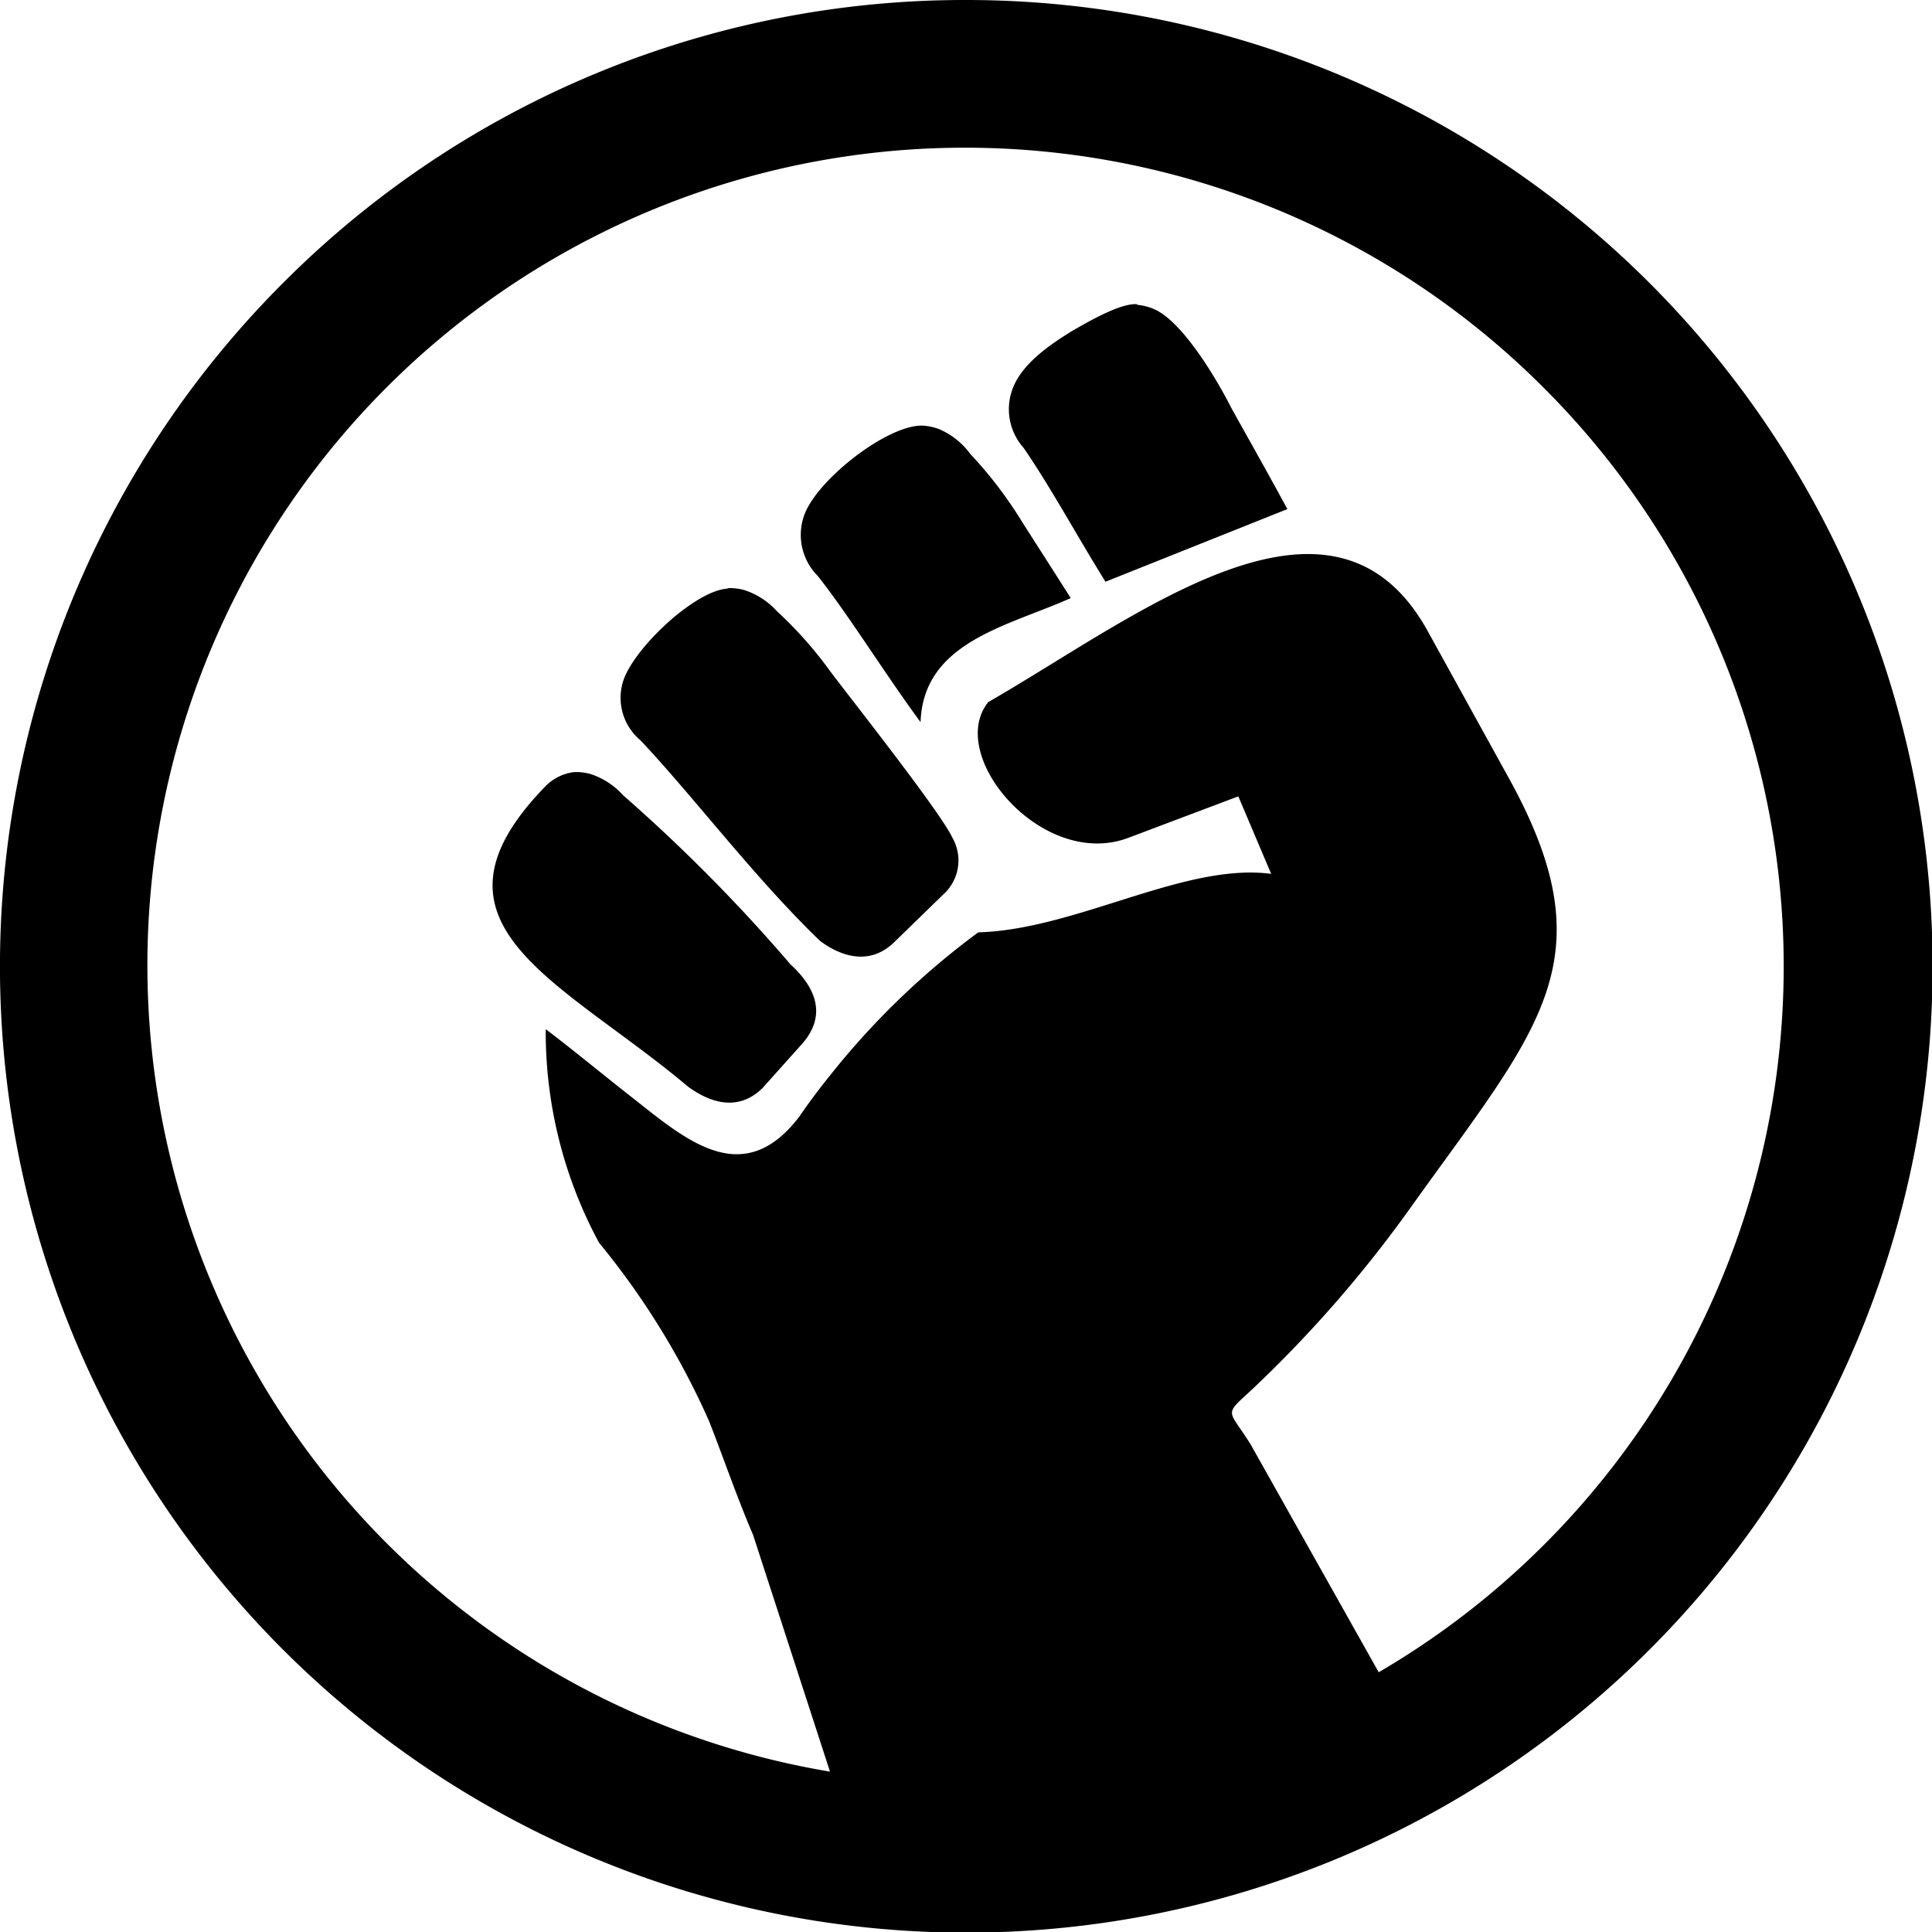
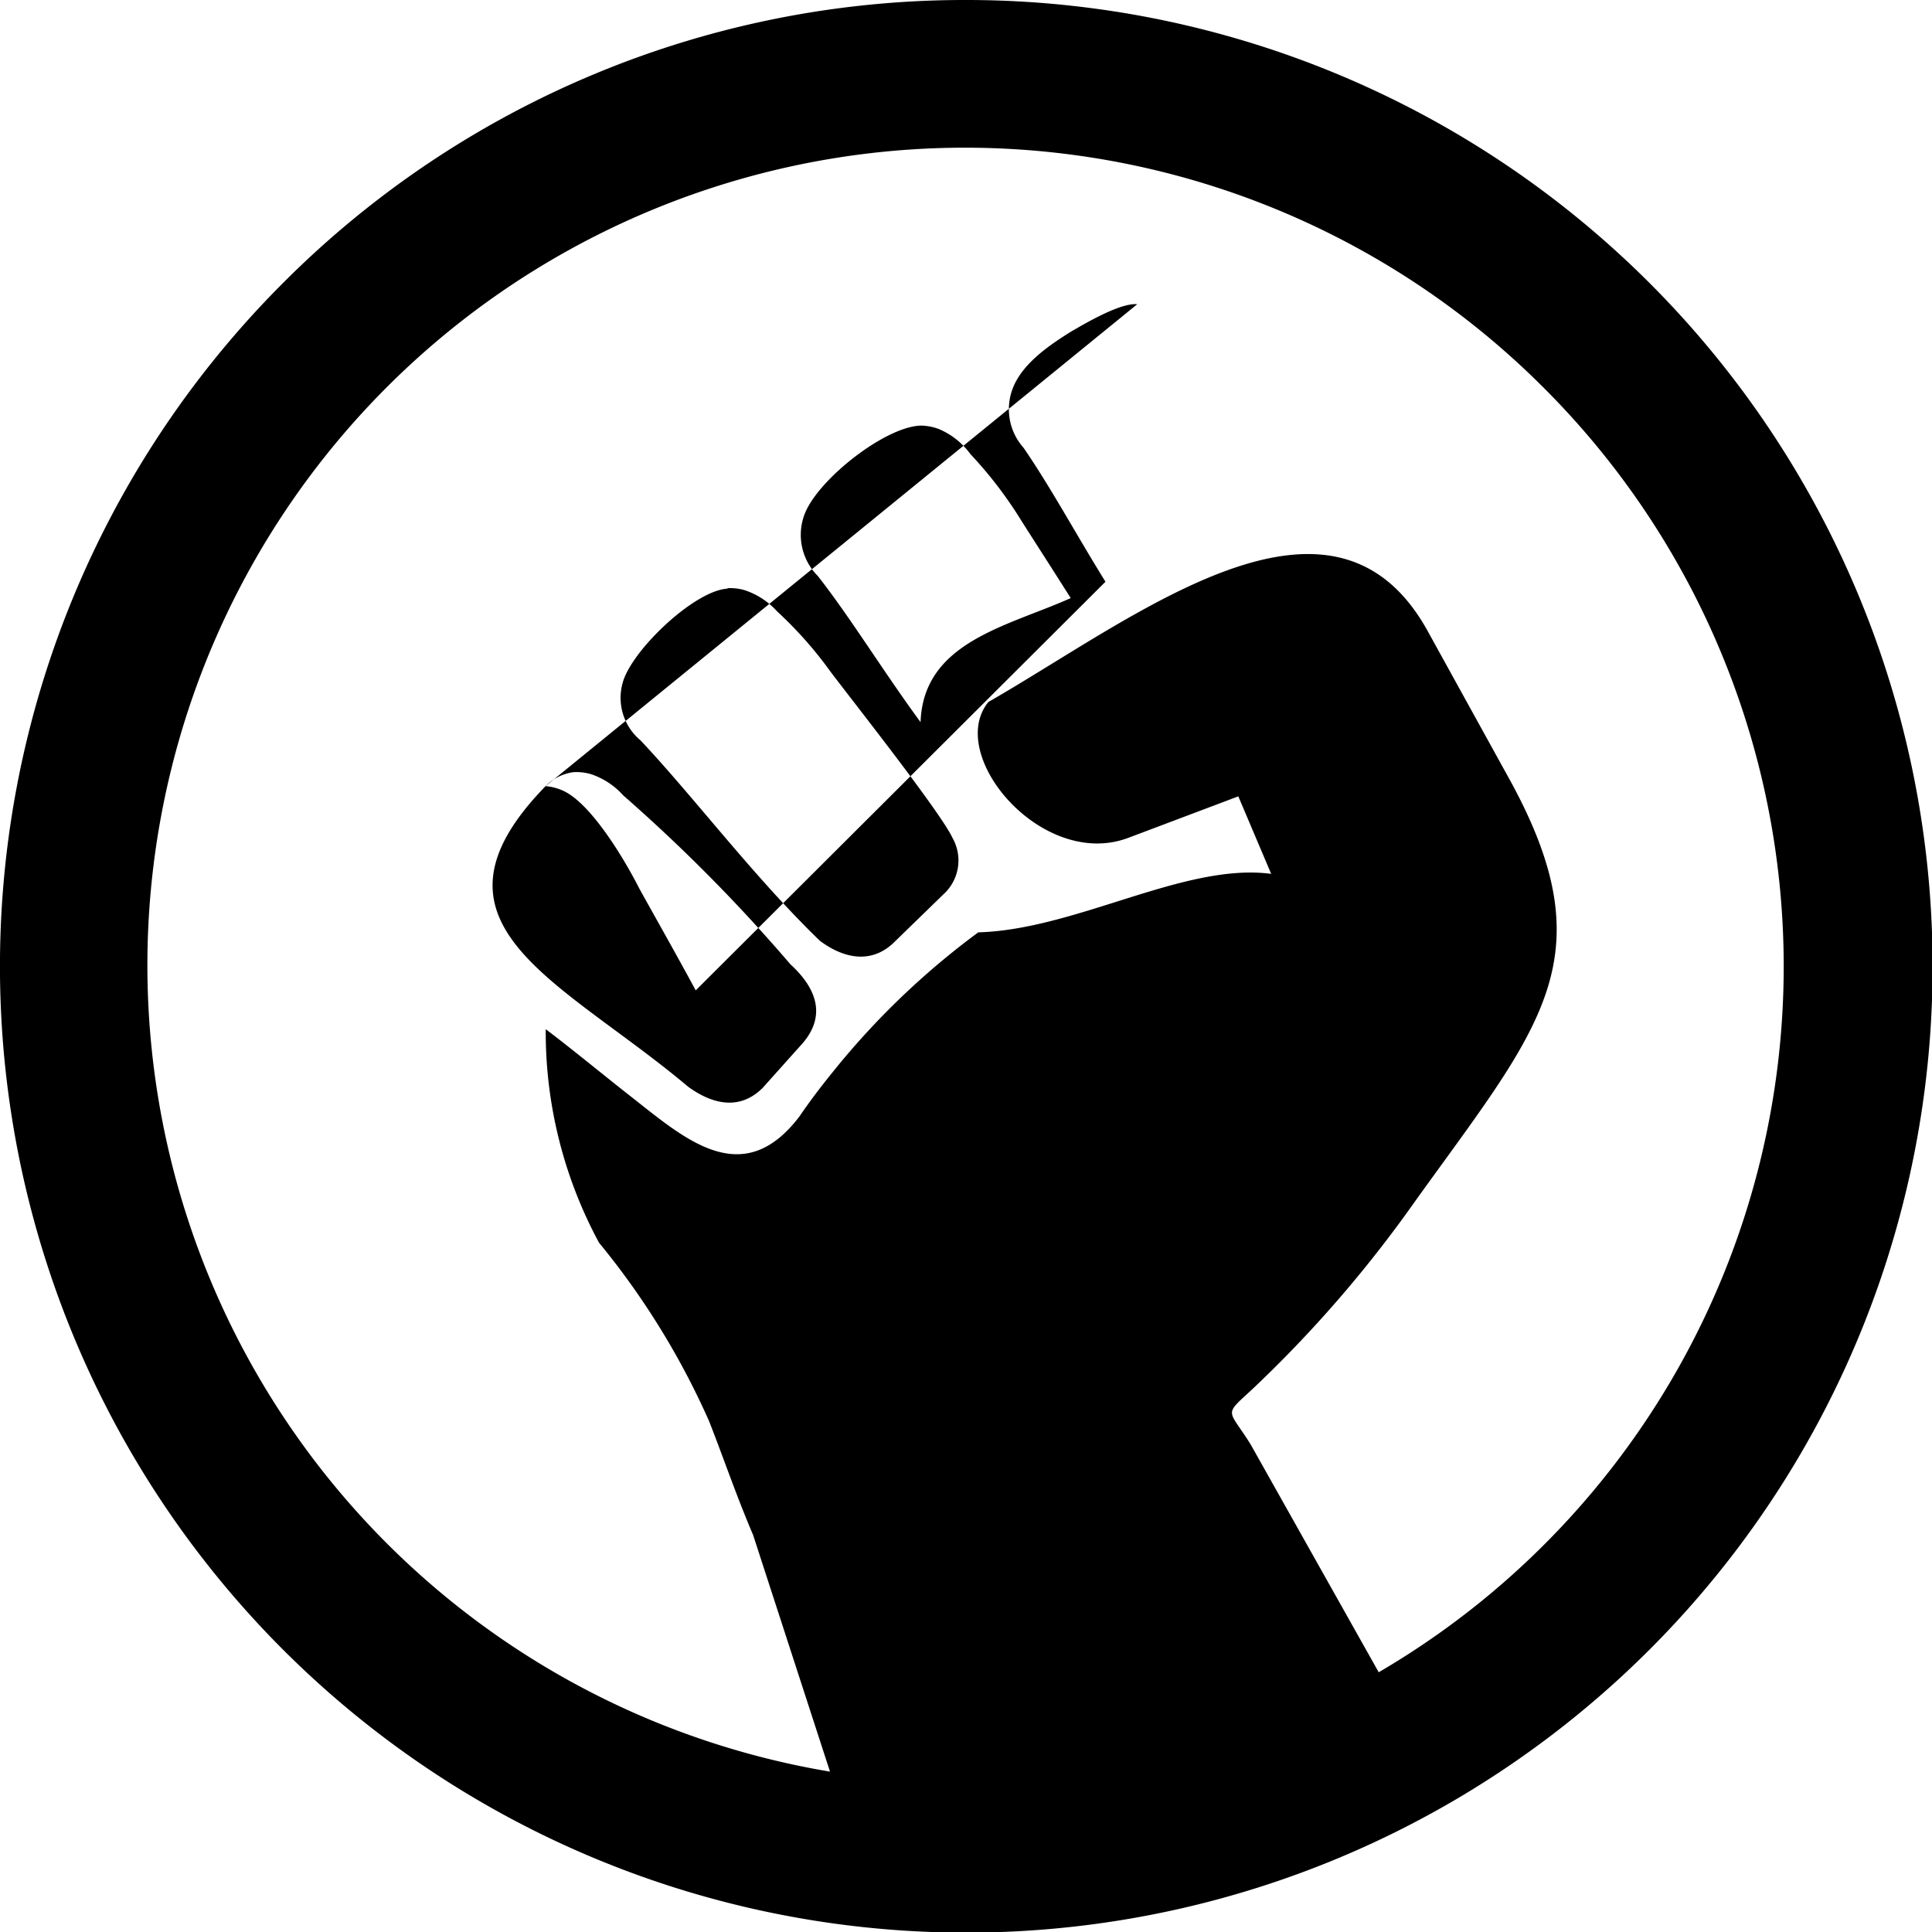
<svg xmlns="http://www.w3.org/2000/svg" id="Layer_1" data-name="Layer 1" viewBox="0 0 122.88 122.88">
  <defs>
    <style>.cls-1{fill-rule:evenodd;}</style>
  </defs>
  <title>courage</title>
-   <path class="cls-1" d="M46.27,37.41a3.32,3.32,0,0,1,1.07.12,4.79,4.79,0,0,1,2.08,1.35,25.41,25.41,0,0,1,3.41,3.85c1.44,1.91,7,8.94,7.75,10.56a2.91,2.91,0,0,1-.41,3.43l-3.28,3.19c-1.3,1.29-3,1.22-4.74-.07-4.2-4.06-8-9.13-11.41-12.75a3.52,3.52,0,0,1-1.14-3.65c.55-2.07,4.58-5.89,6.67-6ZM61.44,0A61.46,61.46,0,1,1,18,18,61.21,61.21,0,0,1,61.44,0ZM98.2,24.68a52,52,0,1,0-45.41,88L47.9,97.63c-1.06-2.48-1.84-4.79-2.8-7.24a49.35,49.35,0,0,0-7-11.35,28.21,28.21,0,0,1-3.39-13.58h0c1.71,1.29,3.59,2.85,5.44,4.3,3.45,2.71,7.1,6,10.71,1.23.68-1,1.38-1.91,2.1-2.8a49.65,49.65,0,0,1,9.26-8.89c6.26-.18,13.12-4.45,18.63-3.72l-2.09-4.93-7,2.64c-5.45,2.05-11.64-5.24-8.9-8.64,9.37-5.37,21.88-15.47,27.94-4.52l5,9.06c6.59,11.74,2.24,16-5.9,27.36a79.1,79.1,0,0,1-10.2,11.76c-1.92,1.79-1.61,1.22-.15,3.57l8.14,14.48A52,52,0,0,0,98.2,24.68ZM34.7,50a3.06,3.06,0,0,1,1.79-.89,3.35,3.35,0,0,1,1.07.12,4.76,4.76,0,0,1,2.07,1.35A105.55,105.55,0,0,1,50.27,61.33c1.79,1.64,2.2,3.35.8,5l-2.56,2.86c-1.3,1.3-2.95,1.23-4.74-.07C35.68,62.31,26.12,58.81,34.7,50ZM72.33,19.39a3.37,3.37,0,0,1,1.09.28c1.83.81,4,4.51,4.86,6.21.59,1.08,2.25,4,3.6,6.5L70.31,37c-1.86-3-3.52-6.07-5.21-8.52a3.69,3.69,0,0,1-.62-3.94c.66-1.5,2.31-2.62,3.66-3.46,1-.58,3.14-1.83,4.19-1.73ZM58.62,27.07a3.42,3.42,0,0,1,1.1.22,4.8,4.8,0,0,1,2,1.59A26.59,26.59,0,0,1,65,33.18c.57.9,1.81,2.82,3.1,4.86-4,1.8-9.37,2.77-9.55,7.89-2.36-3.21-4.46-6.65-6.53-9.29a3.7,3.7,0,0,1-.86-3.9c.83-2.25,5.26-5.71,7.5-5.67Z" />
+   <path class="cls-1" d="M46.27,37.41a3.32,3.32,0,0,1,1.07.12,4.79,4.79,0,0,1,2.08,1.35,25.41,25.41,0,0,1,3.41,3.85c1.44,1.91,7,8.94,7.75,10.56a2.91,2.91,0,0,1-.41,3.43l-3.28,3.19c-1.3,1.29-3,1.22-4.74-.07-4.2-4.06-8-9.13-11.41-12.75a3.52,3.52,0,0,1-1.14-3.65c.55-2.07,4.58-5.89,6.67-6ZM61.44,0A61.46,61.46,0,1,1,18,18,61.21,61.21,0,0,1,61.44,0ZM98.2,24.68a52,52,0,1,0-45.41,88L47.9,97.63c-1.06-2.48-1.84-4.79-2.8-7.24a49.35,49.35,0,0,0-7-11.35,28.21,28.21,0,0,1-3.39-13.58h0c1.71,1.29,3.59,2.85,5.44,4.3,3.45,2.71,7.1,6,10.71,1.23.68-1,1.38-1.91,2.1-2.8a49.65,49.65,0,0,1,9.26-8.89c6.26-.18,13.12-4.45,18.63-3.72l-2.09-4.93-7,2.64c-5.45,2.05-11.64-5.24-8.9-8.64,9.37-5.37,21.88-15.47,27.94-4.52l5,9.06c6.59,11.74,2.24,16-5.9,27.36a79.1,79.1,0,0,1-10.2,11.76c-1.92,1.79-1.61,1.22-.15,3.57l8.14,14.48A52,52,0,0,0,98.2,24.68ZM34.7,50a3.06,3.06,0,0,1,1.79-.89,3.35,3.35,0,0,1,1.07.12,4.76,4.76,0,0,1,2.07,1.35A105.55,105.55,0,0,1,50.27,61.33c1.79,1.64,2.2,3.35.8,5l-2.56,2.86c-1.3,1.3-2.95,1.23-4.74-.07C35.68,62.31,26.12,58.81,34.7,50Za3.37,3.37,0,0,1,1.09.28c1.83.81,4,4.51,4.86,6.21.59,1.08,2.25,4,3.6,6.5L70.31,37c-1.86-3-3.52-6.07-5.21-8.52a3.69,3.69,0,0,1-.62-3.94c.66-1.5,2.31-2.62,3.66-3.46,1-.58,3.14-1.83,4.19-1.73ZM58.62,27.07a3.42,3.42,0,0,1,1.1.22,4.8,4.8,0,0,1,2,1.59A26.59,26.59,0,0,1,65,33.18c.57.9,1.81,2.82,3.1,4.86-4,1.8-9.37,2.77-9.55,7.89-2.36-3.21-4.46-6.65-6.53-9.29a3.7,3.7,0,0,1-.86-3.9c.83-2.25,5.26-5.71,7.5-5.67Z" />
</svg>